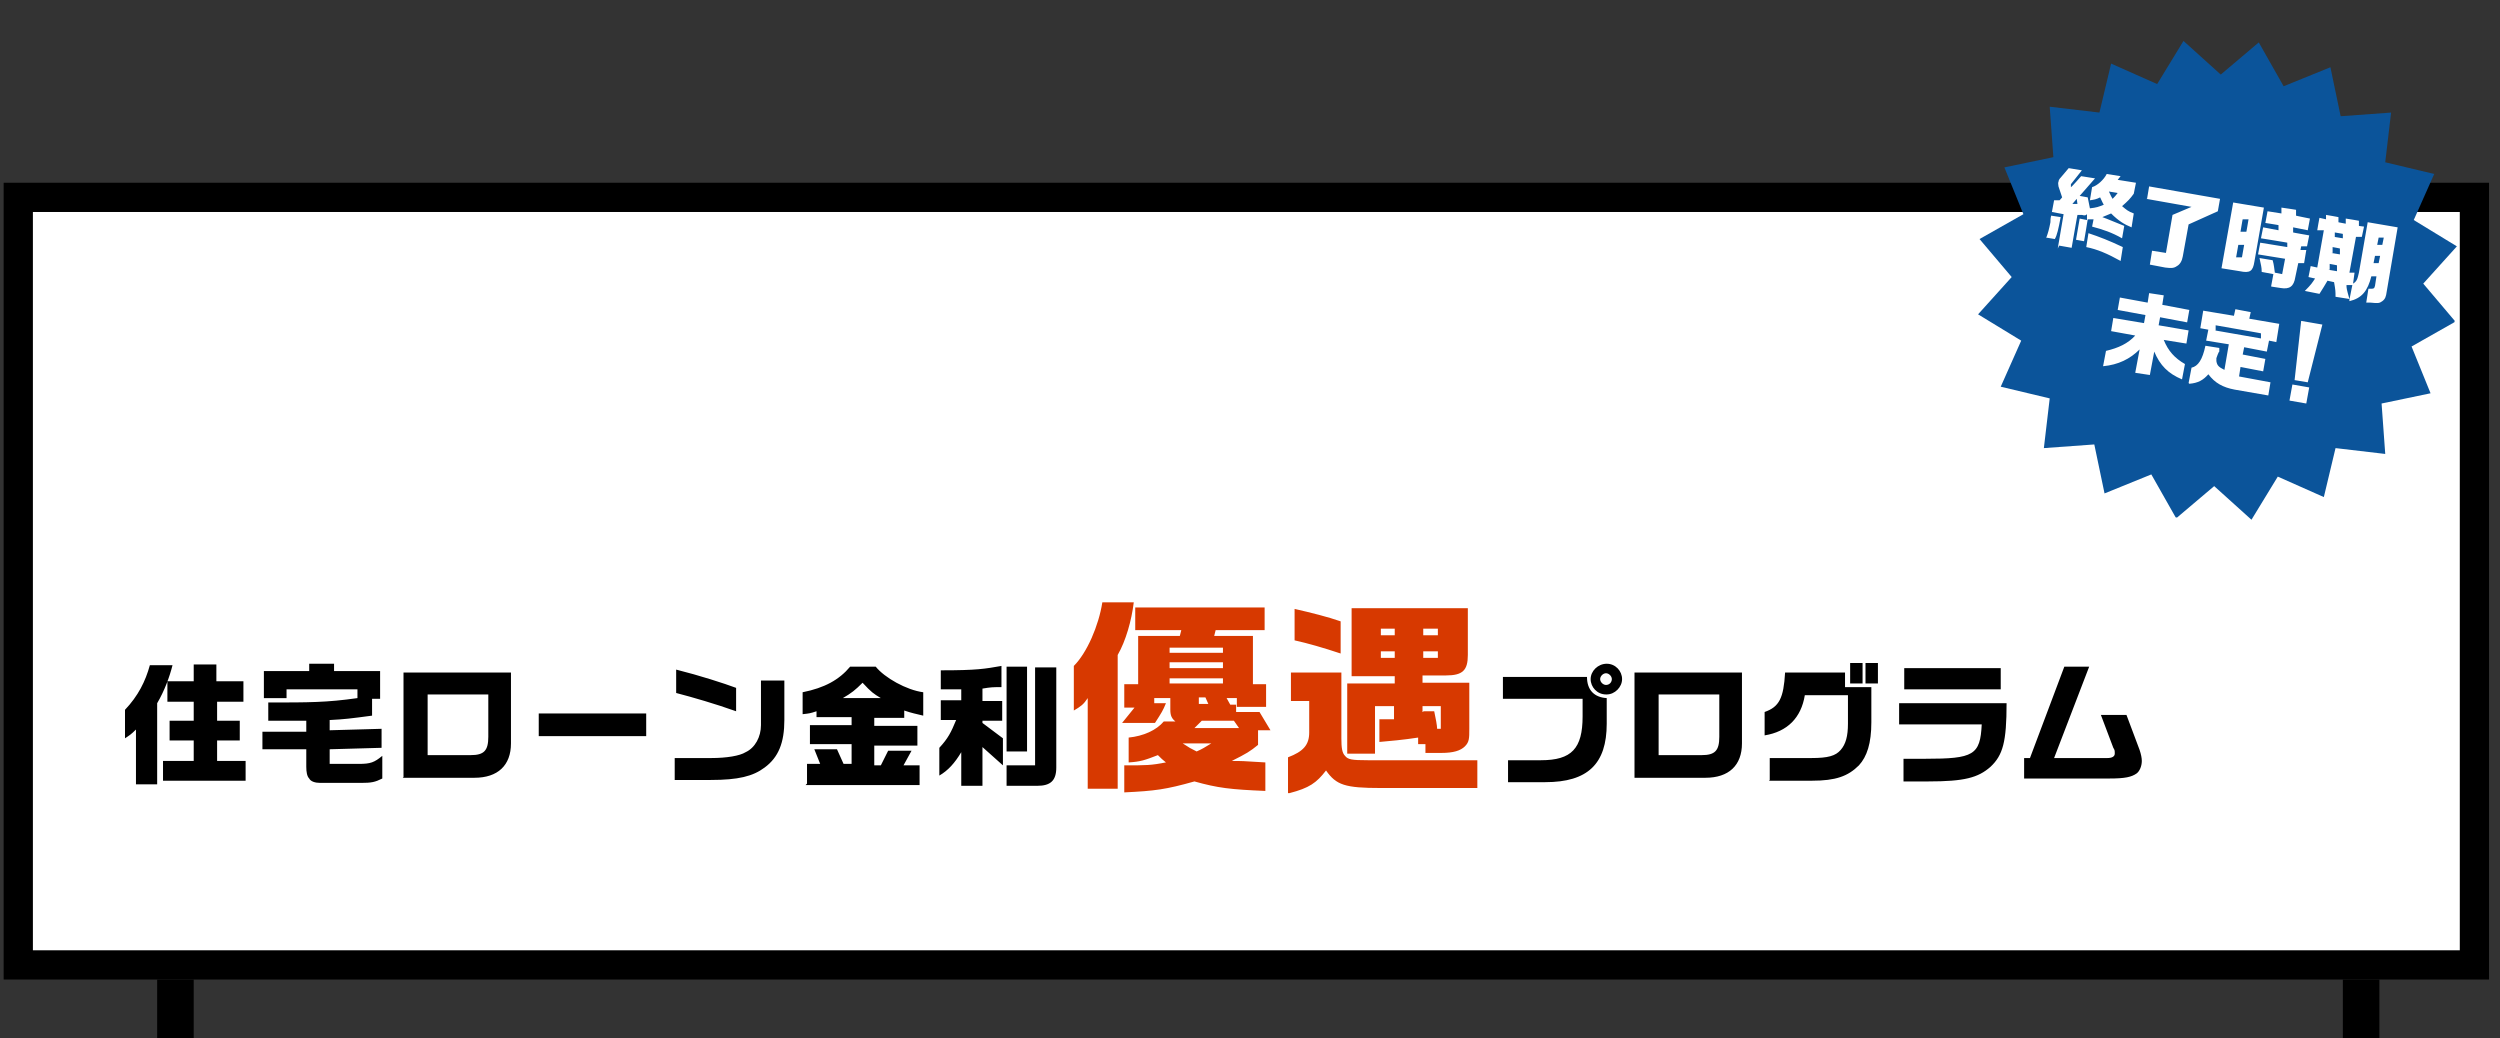
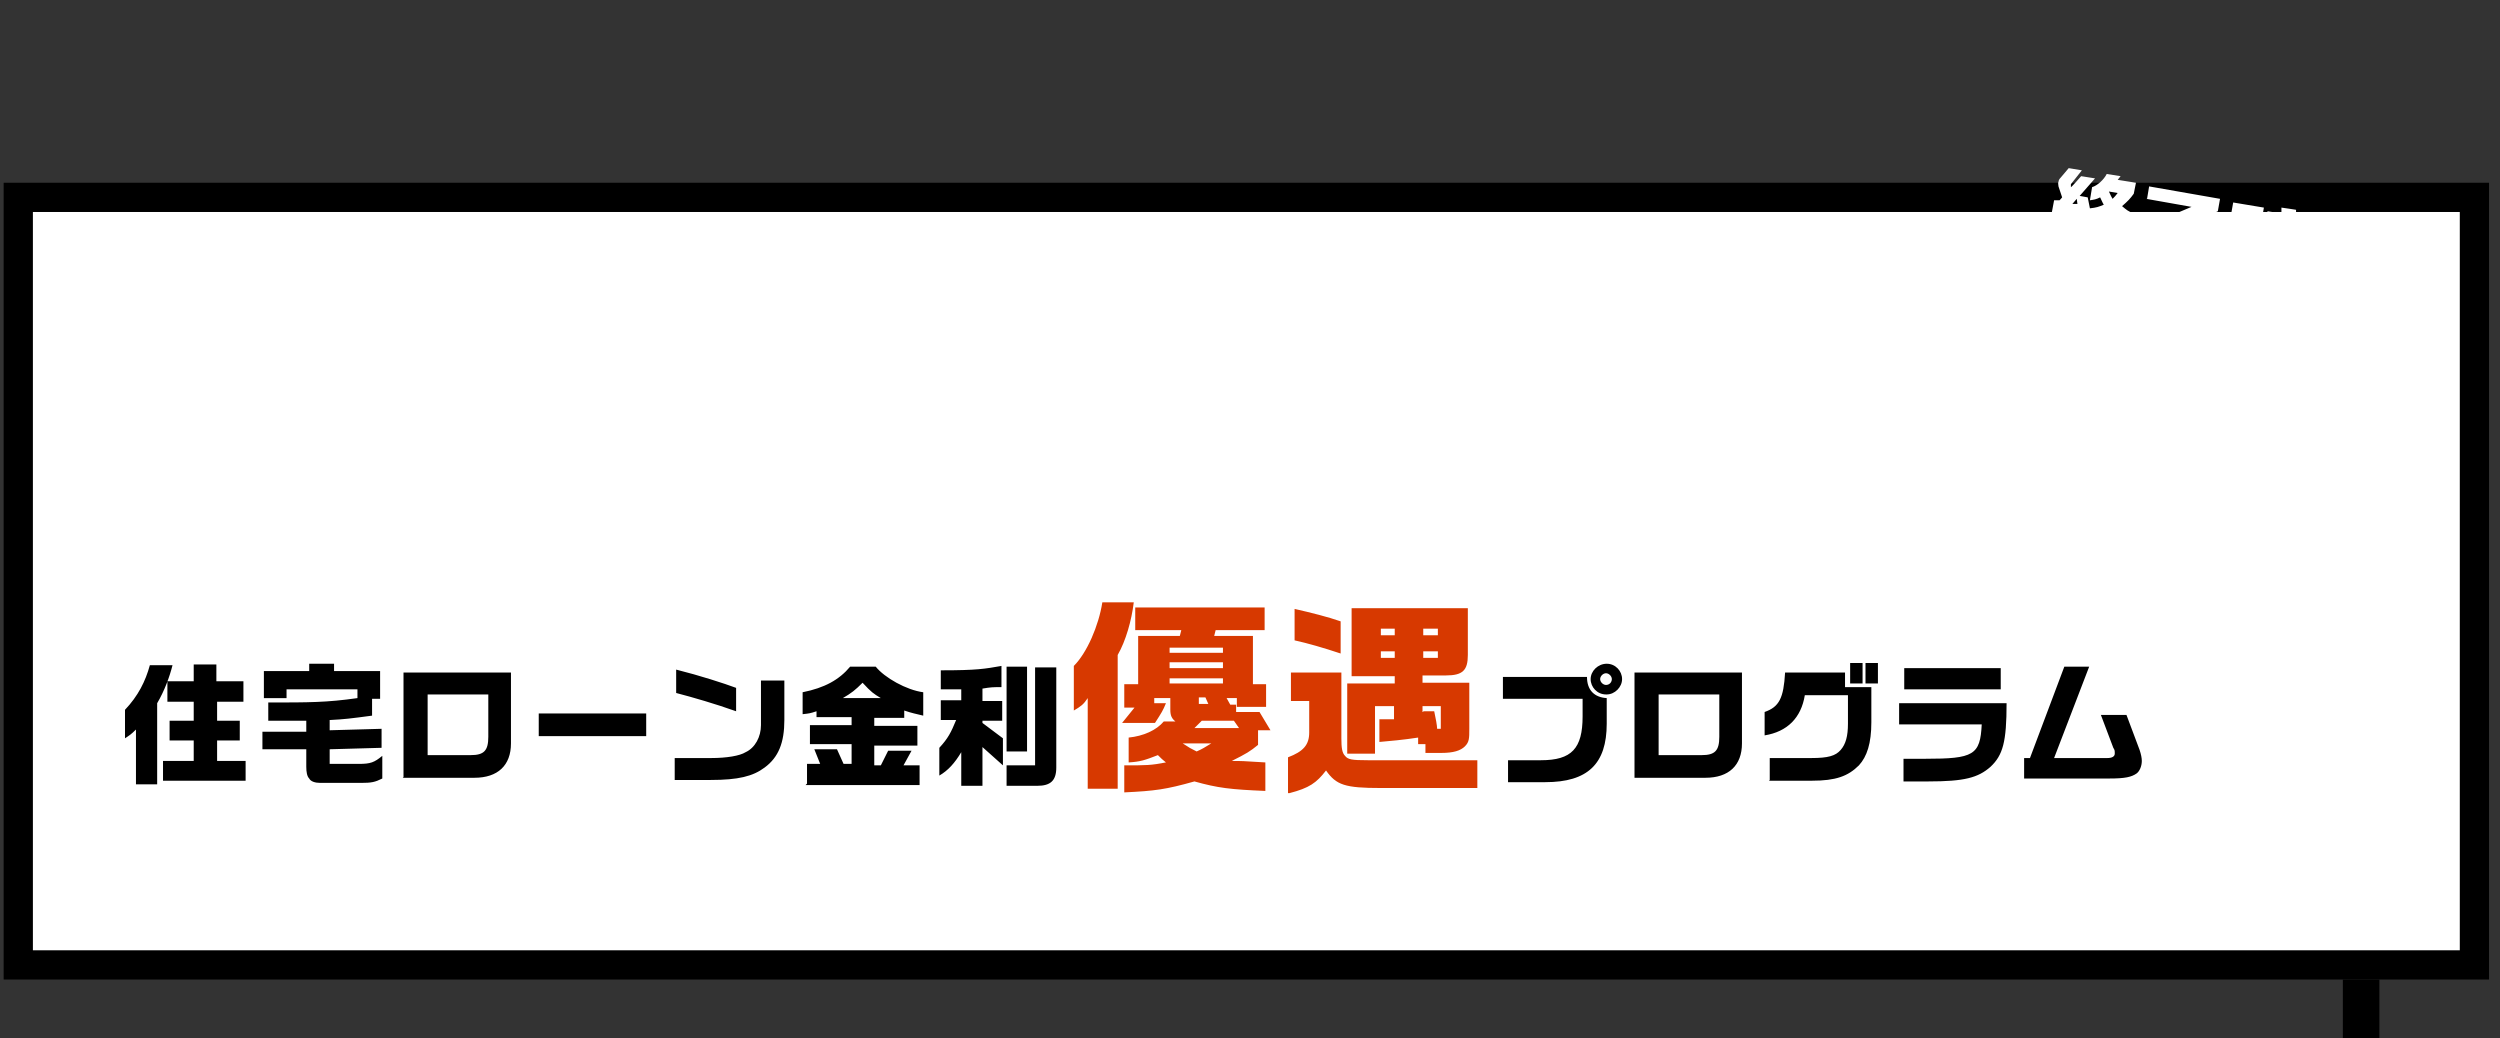
<svg xmlns="http://www.w3.org/2000/svg" width="342" height="142" version="1.1" viewBox="0 0 342 142">
  <rect x="0" y="0" width="342" height="142" fill="#333333" stroke="none" />
  <defs>
    <style>
      .cls-1, .cls-2 {
        fill: none;
      }

      .cls-3 {
        fill: #d73900;
      }

      .cls-4, .cls-5 {
        fill: #fff;
      }

      .cls-5 {
        stroke-width: 4px;
      }

      .cls-5, .cls-2 {
        stroke: #000;
      }

      .cls-6 {
        fill: #0b549a;
      }

      .cls-7 {
        clip-path: url(#clippath);
      }

      .cls-2 {
        stroke-width: 5px;
      }
    </style>
    <clipPath id="clippath">
      <rect class="cls-1" x="270.3" y="5.3" width="66" height="66" transform="translate(212.9 330.3) rotate(-80)" />
    </clipPath>
  </defs>
  <g>
    <g id="_レイヤー_1" data-name="レイヤー_1">
      <g id="_レイヤー_1-2" data-name="_レイヤー_1">
        <g>
          <rect class="cls-5" x="2.5" y="27" width="336" height="105" />
          <path d="M22.3,106.8v-2.7h4.2v-2.8h-3.3v-2.7h3.3v-2.6h-3.6v-2.8h3.6v-2.3h3.1v2.3h3.7v2.8h-3.6v2.6h3.1v2.7h-3.1v2.8h3.9v2.7h-11.3ZM18.6,107.2v-7.4c-.7.7-.9.8-1.5,1.2v-3.9c1.8-1.9,2.8-3.9,3.4-6.1h3.1c-.4,1.6-1.1,3.5-2.1,5.2v11.1h-2.9ZM52.3,106.5c-1,.5-1.5.6-2.9.6h-5.6c-.7,0-1.3-.2-1.5-.6-.3-.3-.4-.9-.4-1.6v-2.4h-6c0,0,0-2.4,0-2.4h6v-1.5h-5.2v-2.5c5.6,0,8,0,12.2-.6v-1.2h-9.7v1.2h-3.1v-3.7h6.2v-1h3.4v1h6.3v3.8h-1.1v2.3c-3,.4-3.8.5-5.8.6v1.4l7.1-.2v2.6l-7.1.2v2h4c1.6,0,2.1-.2,3.2-1.1,0,0,0,3.1,0,3.1ZM55.2,106.3v-14.3h14.7v9.7c0,3-1.8,4.7-5,4.7h-9.8,0ZM58.4,103.3h6c1.8,0,2.4-.6,2.4-2.5v-5.8h-8.3v8.3h-.1ZM73.7,100.7v-3.1h14.7v3.1h-14.7ZM100.7,97.3c-2.8-1-5.9-1.9-8.2-2.5v-3.2c3.2.8,6.6,1.9,8.2,2.5v3.2ZM92.3,106.8v-3.1h5c2.1,0,3.9-.3,4.7-.8,1.3-.6,2.1-2.1,2.1-3.7v-6.1h3.2v5.4c0,3.1-.8,5.1-2.7,6.5-1.6,1.2-3.6,1.7-7.4,1.7h-5,.1ZM110.4,107.2v-2.7h1.8l-.8-2h3.1l.9,2h1.1v-2.7h-5.7v-2.6h5.7v-1.1h-4.8v-.8c-.9.3-1,.3-1.9.4v-3c3-.6,5-1.7,6.5-3.5h3.5c1.2,1.5,4.2,3.2,6.5,3.5v3.2c-1.2-.3-1.4-.3-2.6-.7v1h-4.1v1.1h5.9v2.7h-5.9v2.7h.9l1-2h3.2l-1.1,2h2.2v2.7h-15.6l.2-.2ZM115.3,95.5h5.2c-1-.6-1.3-.8-2.5-2.1-1,1-1.5,1.4-2.7,2.1ZM131.5,107.4v-4.5c-.9,1.5-1.8,2.5-3,3.2v-3.8c1.2-1.3,1.6-2.1,2.3-3.8h-2.1v-2.7h2.8v-1.5h-2.8v-2.6c5,0,6-.2,8.3-.6v2.9c-1.2,0-1.4,0-2.6.2v1.7h2.7v2.7h-2.7v.3l2.8,2.1v3.7l-2.8-2.5v5.3h-2.9ZM137.7,107.4v-2.7h3.9v-13.4h2.9v13.7c0,1.8-.8,2.5-2.6,2.5h-4.2,0ZM137.7,102.8v-11.6h2.8v11.6h-2.8ZM219.7,95c-1.2,0-2.1-1-2.1-2.1s1-2.1,2.2-2.1,2.1,1,2.1,2.1-1,2.1-2.1,2.1h0ZM219.7,93.7c.5,0,.8-.4.8-.8s-.4-.8-.8-.8-.8.4-.8.8.4.8.8.8ZM206.3,107v-3h4.5c4.2,0,5.7-1.6,5.7-6v-2.4h-10.9v-3h11.5c0,1.8,1,2.8,2.7,2.9v3.5c0,5.5-2.6,8-8.4,8h-5.1ZM223.6,106.3v-14.3h14.7v9.7c0,3-1.8,4.7-5,4.7h-9.8.1ZM226.8,103.3h6c1.8,0,2.4-.6,2.4-2.5v-5.8h-8.3v8.3h0ZM253.1,93.5v-2.8h1.7v2.8h-1.7ZM255.2,93.5v-2.8h1.7v2.8h-1.7ZM242.1,106.7v-3h5.7c2.3,0,3.3-.3,4-1.1.7-.8,1-1.9,1-3.6v-3.9h-5.9c-.5,3.1-2.4,5-5.5,5.5v-3.2c2-.7,2.6-1.9,2.8-5.4h8.2v2h3.6v4.8c0,2.9-.6,4.7-1.7,5.9-1.5,1.5-3.2,2.1-6.4,2.1h-5.9,0ZM260.5,94.3v-2.9h13.2v2.9h-13.2ZM260.4,107v-3.2h3c6.6,0,7.5-.5,7.7-4.7h-11.3v-2.9h14.7c0,5.3-.5,7.1-2.2,8.7-1.7,1.5-3.6,2-8.5,2h-3.4ZM276.9,106.6v-2.9h.8l4.7-12.5h3.4l-4.8,12.5h7.3c.6,0,1-.2,1-.6s0-.5-.2-.8l-1.7-4.5h3.5l1.8,4.8c.2.6.3,1.1.3,1.5,0,.7-.3,1.4-.7,1.7-.7.5-1.6.7-3.7.7h-11.7Z" />
          <path class="cls-3" d="M148.8,107.9v-12.4c-.6.9-.9,1.1-1.9,1.7v-6.1c1.8-1.8,3.4-5.5,3.9-8.7h4.3c-.3,2.5-1.1,5.3-2.2,7.2v18.3h-4.2,0ZM153.8,108.2v-3.5c3.1,0,3.6,0,5.7-.4-.5-.4-.6-.5-1.1-1-1.8.7-2.4.9-4,1v-3.4c2-.2,3.8-1,4.8-2.2h1.6c-.5-.4-.7-.8-.7-1.6v-1.6h-2.2v.7h1.6c-.4,1-.6,1.3-1.5,2.7h-4.5c.5-.6.9-1.1,1.7-2.1h-1.4v-3.2h1.9v-6.6h5.7l.2-.8h-6.3v-3.1h17.7v3.1h-6.7l-.2.8h5.3v6.6h1.8v3.1h-4v-1.2h-1.4l.5.9h.8v1h3.2l1.5,2.5h-1.7v2c-1.1.9-1.6,1.2-3.6,2.2,1.3,0,1.5,0,4.6.2v3.9c-4.8-.2-6.5-.4-9.7-1.3-3.9,1.1-5.4,1.3-9.6,1.5v-.2ZM160,89.3h7.3v-.7h-7.3v.7ZM160,91.4h7.3v-.8h-7.3v.8ZM160,93.5h7.3v-.7h-7.3v.7ZM164,96.3h1.3l-.4-.9h-.9v.9h0ZM163.5,99.6h6l-.7-1h-4.4l-1,1h0ZM163.7,102.8c.9-.4,1-.5,2-1.1h-3.9c.9.6,1.1.7,1.9,1.1ZM184.3,103.1v-9.6h6.5v-1h-5.9v-9.3h15.9v6.4c0,2.1-.7,2.8-3,2.8h-3.2v1h6.4v6.3c0,1.3,0,1.8-.6,2.4s-1.6.9-3.2.9h-2.2v-1.2h-1v-.9c-1.9.3-4.1.5-5.3.6v-3.1h2v-1.8h-2.6v6.5h-3.9.1ZM177.1,87.6v-4.3c2.2.5,4.6,1.1,6.3,1.7v4.4c-2.4-.8-4.5-1.4-6.3-1.8ZM188.9,86.9h1.9v-.9h-1.9v.9ZM194.7,86.9h2v-.9h-2v.9ZM188.9,90h1.9v-.9h-1.9v.9ZM194.7,90h2v-.9h-2v.9ZM176.2,108.4v-4.8c2.1-.8,2.9-1.7,2.9-3.4v-4.3h-2.5v-3.9h6.9v9c0,1.3.1,2,.5,2.4.4.5.9.6,3.1.6h15v3.8h-13.2c-4.9,0-6.1-.4-7.5-2.4-1.3,1.7-2.3,2.4-5,3.1h-.2ZM194.7,97.3h1.5c.2.9.4,2,.4,2.4h.5v-3.1h-2.5v.8h.1Z" />
          <g class="cls-7">
            <g>
-               <path class="cls-6" d="M309,5.8l3.4,6,6.4-2.6,1.4,6.7,6.9-.5-.8,6.8,6.7,1.6-2.8,6.3,5.9,3.6-4.6,5.1,4.4,5.2-6,3.4,2.6,6.4-6.7,1.4.5,6.9-6.8-.8-1.6,6.7-6.3-2.8-3.6,5.9-5.1-4.6-5.2,4.4-3.4-6-6.4,2.6-1.4-6.7-6.9.5.8-6.8-6.7-1.6,2.8-6.3-5.9-3.6,4.6-5.1-4.4-5.2,6-3.4-2.6-6.4,6.7-1.4-.5-6.9,6.8.8,1.6-6.7,6.3,2.8,3.6-5.9,5.1,4.6,5.2-4.4h0Z" />
              <path class="cls-4" d="M281.5,34l.8-4.7-1.6-.3.3-1.6h.7c0,.1.4-.4.4-.4l-.5-1.5c0-.2-.1-.5,0-.6,0-.2.1-.4.3-.6l1.1-1.3,1.8.3-1.5,1.9v.4c.1,0,1.4-1.5,1.4-1.5l1.9.3-2.1,2.4,1.1.2.3,1.5c.9-.1,1.2-.2,1.9-.5-.2-.3-.2-.4-.5-1-.6.3-.8.3-1.4.4l.3-1.8c.7-.2,1.6-1,2-1.8l1.9.3-.4.5,2.5.4-.3,1.5c-.5.7-.8,1-1.6,1.7.6.5.8.7,1.6,1l-.3,1.9c-1-.4-1.8-.9-2.8-1.9-.5.2-.7.3-1.2.5.6.2,2.2.9,3,1.2l-.3,1.7c-1.4-.8-2.6-1.2-4.1-1.6l.2-1h-.8c0,.1-.5,3-.5,3l-1.1-.2.5-2.9,1,.2v-.8c-.2.2-.3.2-.7.1h-.6c0-.1-.8,4.5-.8,4.5l-1.7-.3-.2.4ZM289,27.2c.3-.3.4-.4.7-.8l-1.2-.2c.2.4.2.5.5,1ZM283.5,27.9h.7c0,.1-.1-.7-.1-.7l-.6.7ZM279.9,32.6c.3-.8.4-1.2.6-2.2,0-.3,0-.5.1-.9l1.3.2c-.3,1.6-.5,2.5-.8,3l-1.2-.2h0ZM290.1,35.7c-1.8-1-3.2-1.6-4.7-1.9l.3-1.9c1.5.5,2.8,1,4.7,1.9l-.3,1.9ZM293.7,27.3l.3-1.8,9.7,1.7-.3,1.7-4,1.8-.8,4.4c-.1.6-.4,1.1-.8,1.3-.4.3-.8.3-1.6.2l-2.1-.4.3-1.9,1.9.3.9-5.2,2.6-1.1-6.2-1.1h.1ZM310.7,39.1l.3-1.6-1.6-.3c0-.7-.1-.9-.3-1.9l1.8.3c.2.7.2,1.1.3,1.7l1,.2.4-2.1-3.7-.6.3-1.6,3.7.6v-.6c.1,0-3.6-.6-3.6-.6l.3-1.5,2.1.4v-.7c.1,0-1.8-.3-1.8-.3l.3-1.6,1.9.3v-.8c.1,0,2,.3,2,.3v.8c-.1,0,1.9.4,1.9.4l-.3,1.6-2-.4v.7c-.1,0,2.2.4,2.2.4l-.3,1.5h-.8c0,0-.1.5-.1.5h.8c0,0-.3,1.8-.3,1.8h-.8c0,0-.4,1.9-.4,1.9-.2,1.3-.8,1.7-2,1.5l-1.3-.2h0ZM303.9,36.7l1.6-9,4.2.7-1.3,7.4c-.2,1.3-.6,1.6-2,1.3l-2.5-.4h0ZM306.5,31.7h.8c0,.1.3-1.7.3-1.7h-.8c0-.1-.3,1.7-.3,1.7ZM305.9,35.2h.8c0,0,.3-1.7.3-1.7h-.8c0,0-.3,1.7-.3,1.7ZM321.4,41l.4-2h-.8c0,.4,0,.5.4,1.9l-1.9-.3c0-.7,0-.9-.2-2l-.9-.2c-.4.7-.6,1-1.1,1.8l-2-.4c.9-.9,1-1.1,1.4-1.7l-.9-.2.3-1.5.9.2.9-5.1h-.9c0-.1.3-1.7.3-1.7l.9.2v-.6c.1,0,1.7.3,1.7.3v.7c-.1,0,1,.2,1,.2v-.7c.1,0,1.8.3,1.8.3v.7c-.1,0,.7.1.7.1l-.3,1.4h-.8c0,0-.9,4.9-.9,4.9h.7c0,0-.2,1.5-.2,1.5.5-.3.6-.6.8-1.5l1.2-6.9,4.1.7-1.5,8.8c-.1.7-.2,1-.6,1.3s-.6.3-1.6.2h-.6c0,0,.3-1.9.3-1.9h.3c.4,0,.5,0,.6-.4l.2-1.3h-.7c-.5,2-1.3,3-3,3.4v-.2ZM325.2,33.5h.7c0,0,.2-1,.2-1h-.7c0,0-.2,1-.2,1ZM319.3,32.4l1.2.2v-.6c.1,0-1.1-.2-1.1-.2v.7h-.1ZM324.7,36h.7c0,0,.2-1,.2-1h-.7c0,0-.2,1-.2,1ZM318.9,34.6l1.2.2v-.8c.1,0-1-.2-1-.2v.8h-.2ZM318.5,36.9l1.2.2v-.8c.1,0-1-.2-1-.2v.8h-.2ZM292.1,51l.6-3.2c-1.3,1.3-2.9,2.1-5,2.3l.4-2.1c1.7-.4,3-1,4-2.1l-3.3-.6.3-1.8,4.2.7.2-1.1-3.8-.7.3-1.7,3.8.7.2-1.3,2,.3-.2,1.3,3.7.7-.3,1.7-3.7-.7-.2,1.1,4.1.7-.3,1.8-3.1-.5c.6,1.5,1.5,2.5,2.9,3.3l-.4,2.1c-1.9-.8-3-1.9-3.8-3.8l-.6,3.2-2-.3h0ZM299.4,52.4l.4-2.1c.9-.2,1.5-1.1,1.9-3l1.9.3v.5c-.1,0-.4.9-.4.9v.4c.1.6.3.8,1.1,1.2l.6-3.5-3.1-.5.3-1.5-1.1-.2.4-2.4,4.2.7.2-.9,2.1.4-.2.9,4.1.7-.4,2.5-1-.2-.3,1.5-3.1-.6-.2,1,3.1.6-.3,1.7-3.1-.6-.2,1.3,4.3.8-.3,1.8-4.6-.8c-1.6-.3-2.7-.9-3.6-2.1-.7.8-1.4,1.2-2.6,1.3h0ZM303,45.2l6.3,1.1v-.7c.1,0-6.2-1.1-6.2-1.1v.7h0ZM313.9,52l.9-8.1,2.9.5-2,7.9s-1.8-.3-1.8-.3ZM313.2,54.8l.4-2.2,2.3.4-.4,2.2-2.3-.4Z" />
            </g>
          </g>
-           <line class="cls-2" x1="24" y1="134" x2="24" y2="142" />
          <line class="cls-2" x1="323" y1="134" x2="323" y2="142" />
        </g>
      </g>
    </g>
  </g>
</svg>